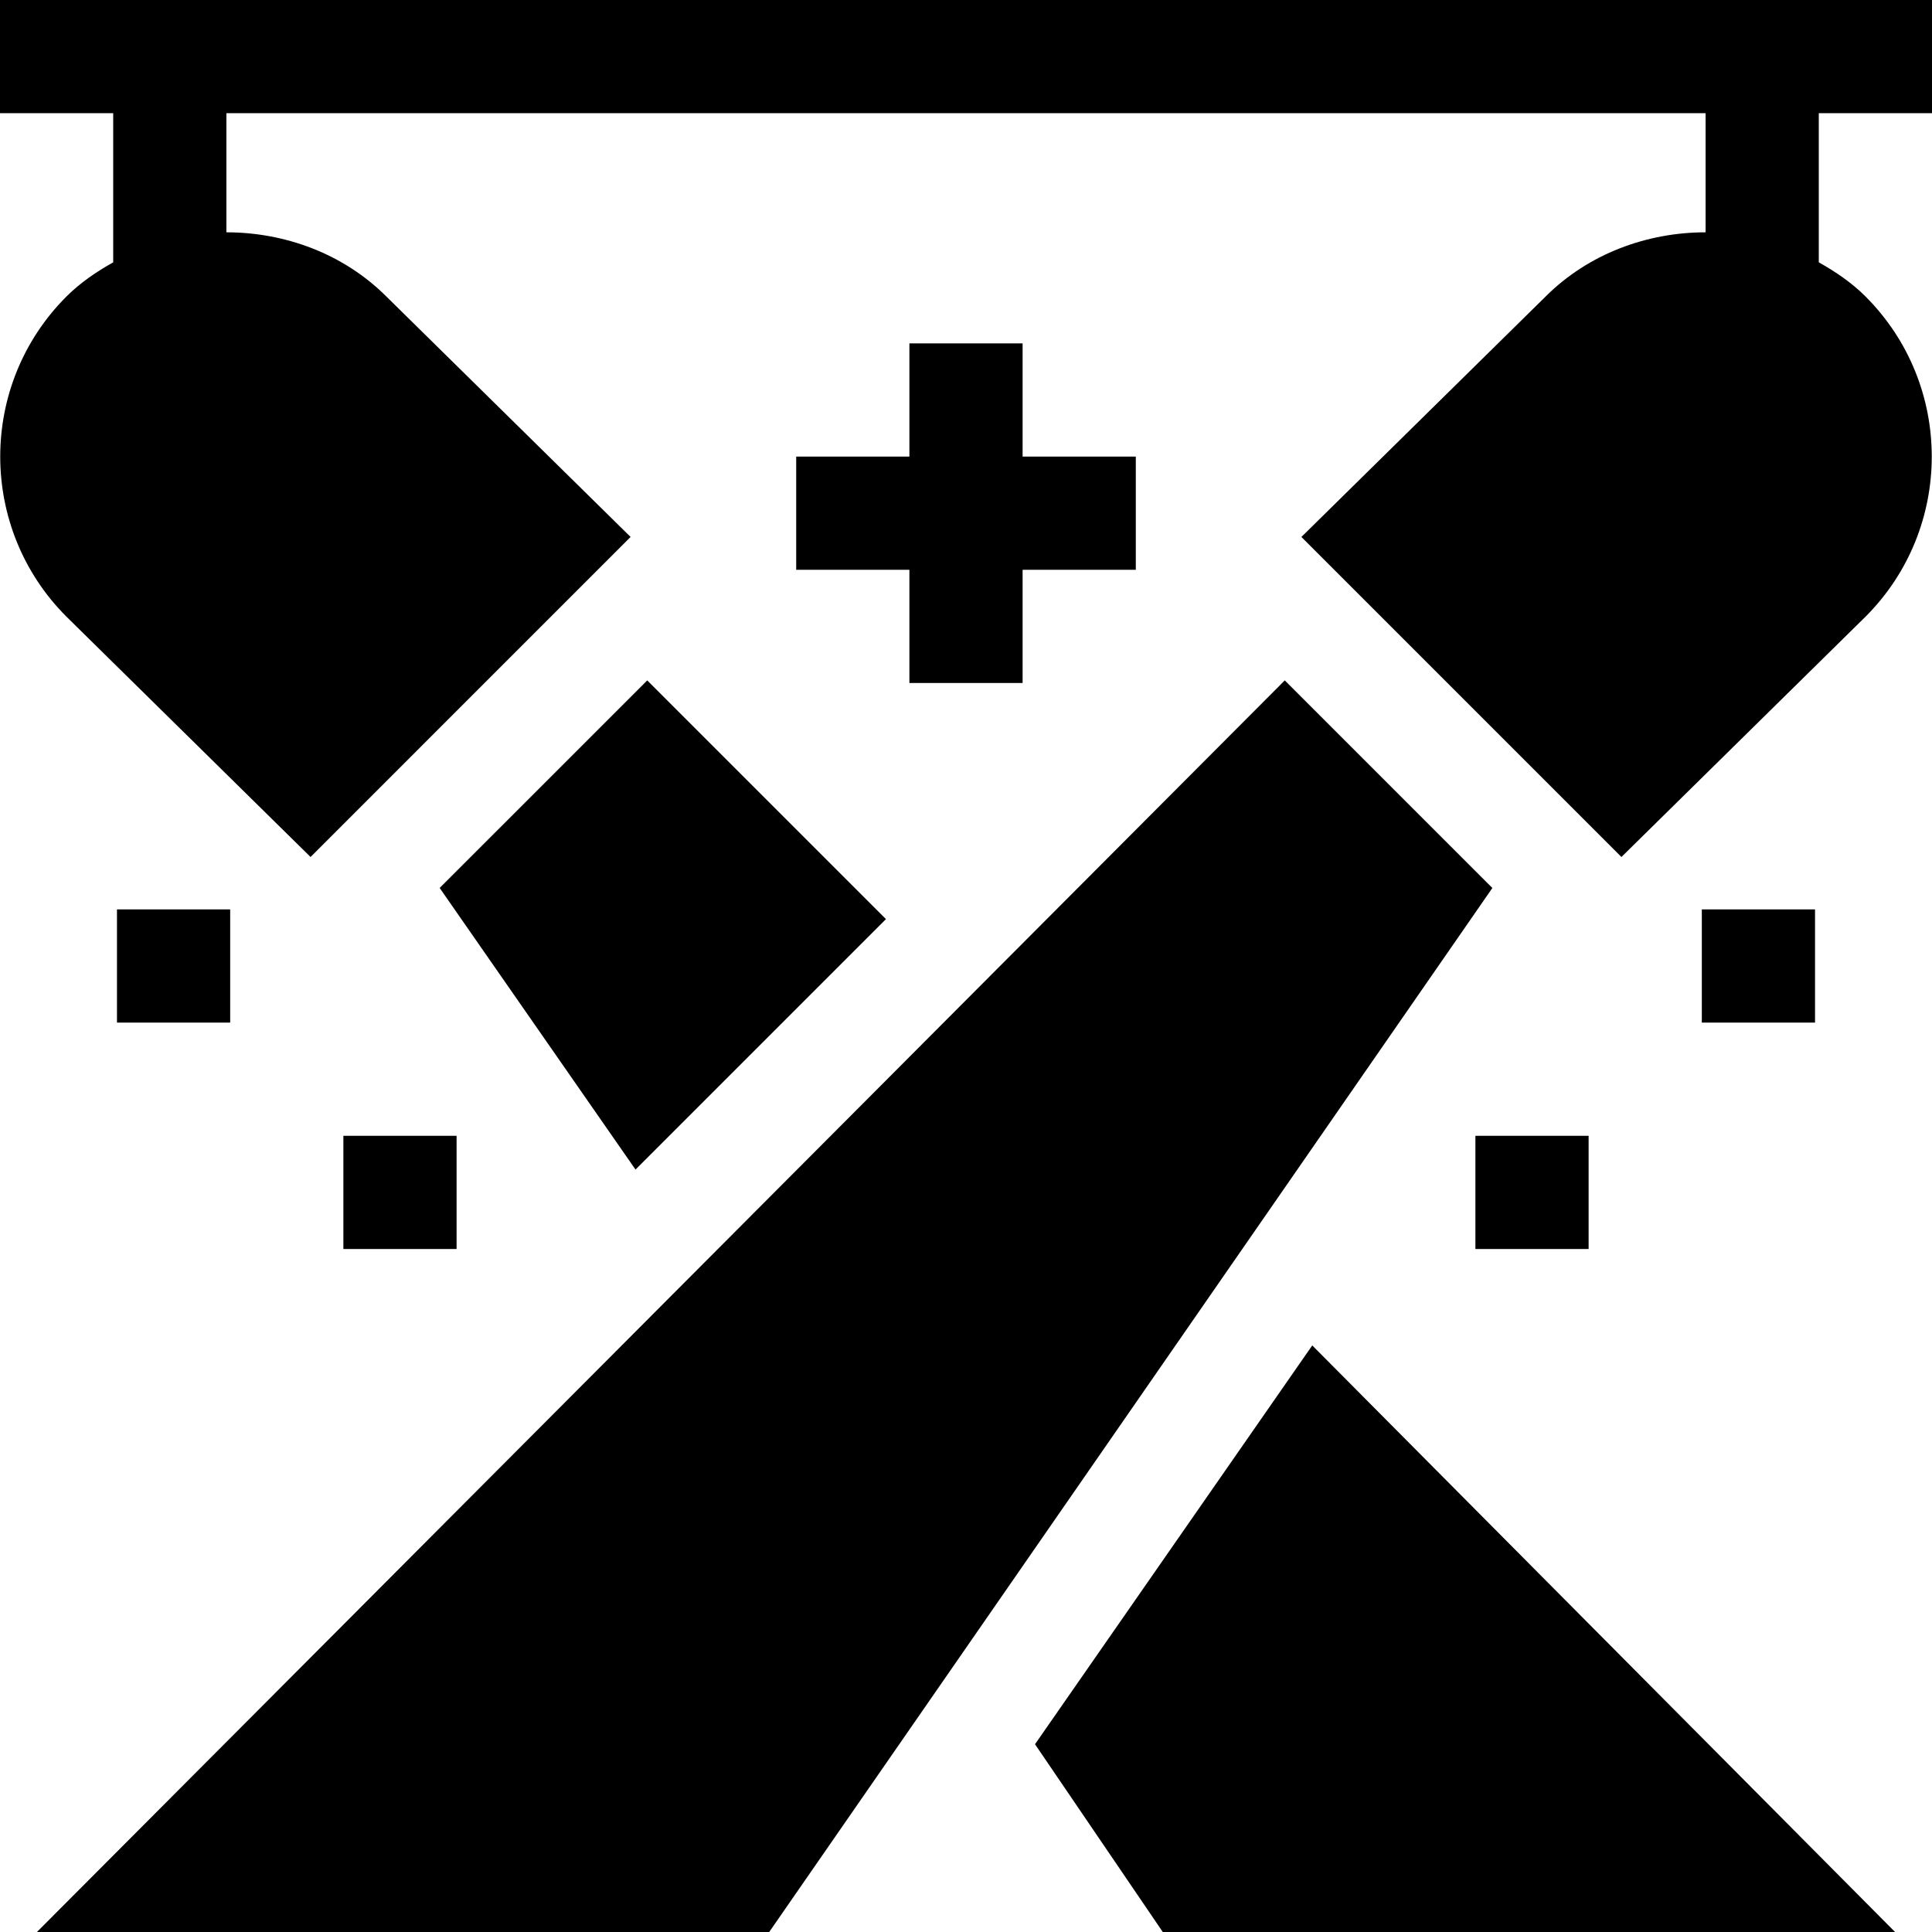
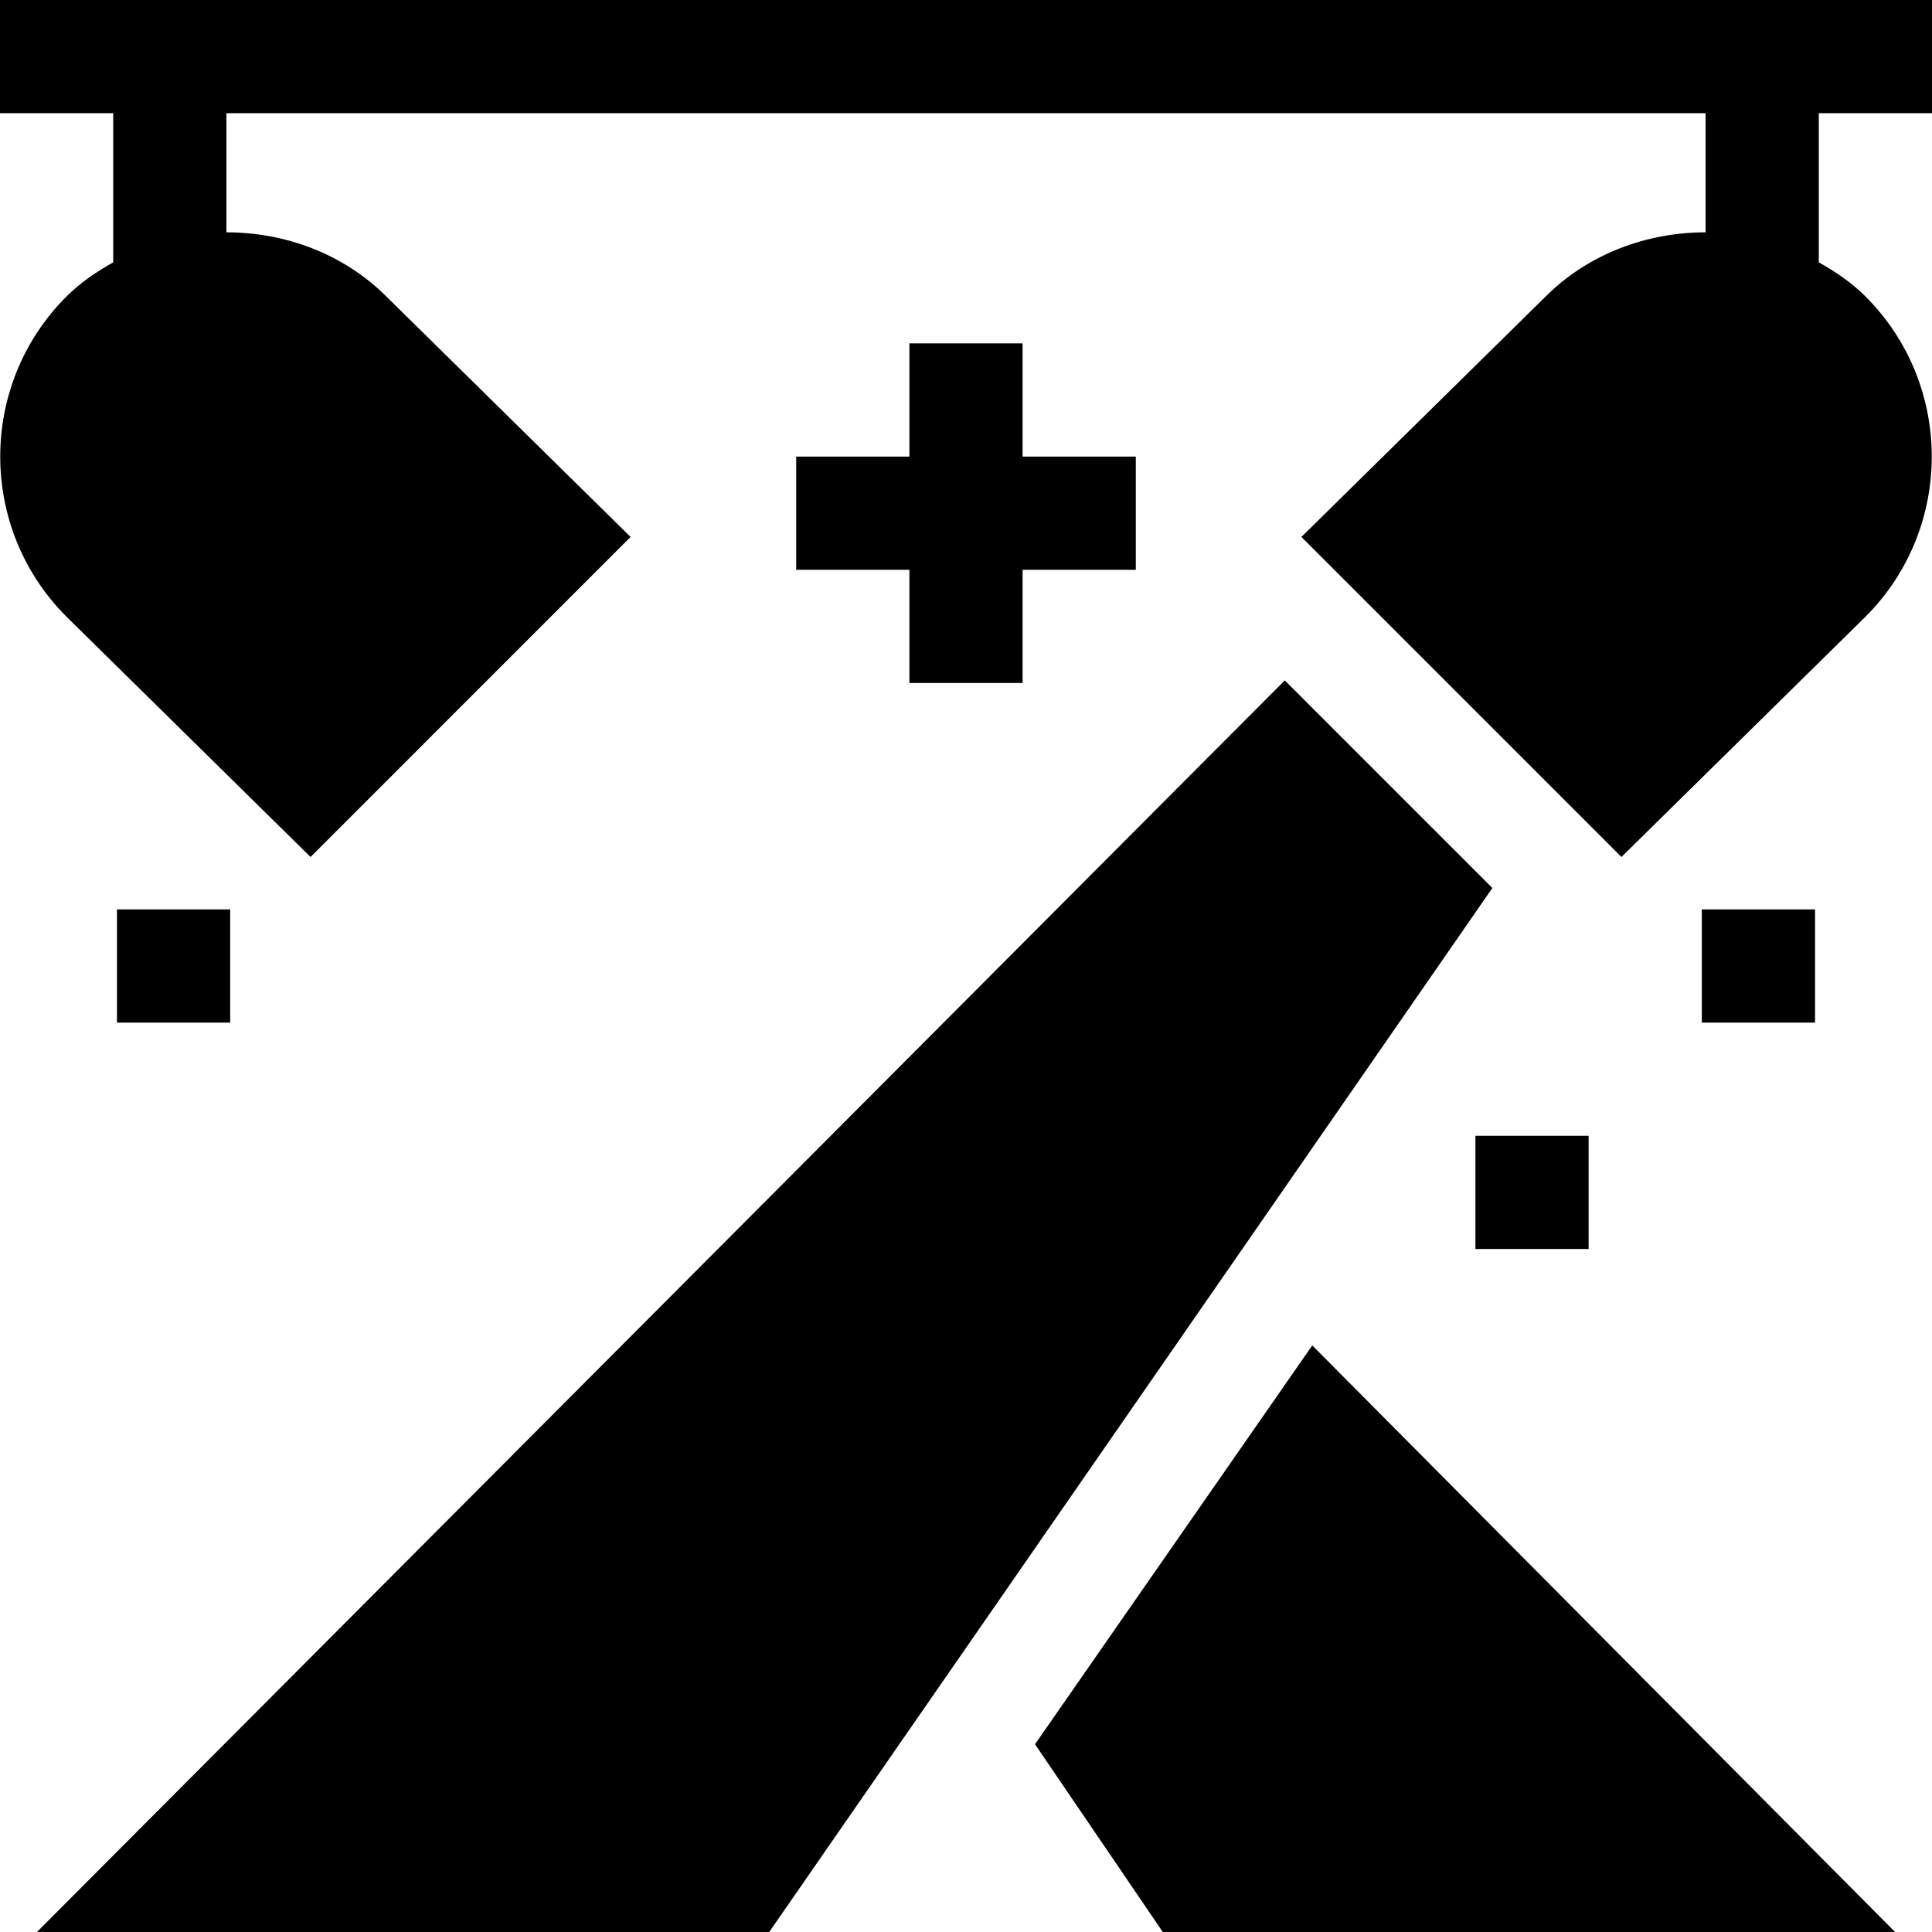
<svg xmlns="http://www.w3.org/2000/svg" height="512pt" viewBox="0 0 512 512" width="512pt">
  <path d="m241 91v30h-30v30h30v30h30v-30h30v-30h-30v-30zm0 0" />
-   <path d="m91 301h30v30h-30zm0 0" />
  <path d="m31 241h30v30h-30zm0 0" />
  <path d="m391 301h30v30h-30zm0 0" />
  <path d="m451 241h30v30h-30zm0 0" />
  <path d="m512 30v-30h-512v30h30v39.523c-4.445 2.496-8.699 5.367-12.406 9.07-23.379 23.379-23.379 61.418 0 84.812l64.707 63.707 84.812-84.816-64.723-63.719c-11.352-11.34-26.867-17.012-42.391-17.012v-31.566h392v31.566c-15.52 0-31.039 5.676-42.406 17.027l-64.707 63.707 84.812 84.812 64.707-63.707c23.379-23.395 23.379-61.434-.016-84.828-3.699-3.695-7.949-6.566-12.391-9.059v-39.52zm0 0" />
-   <path d="m116.516 235.316 51.902 74.633 66.371-66.371-63.266-63.266zm0 0" />
  <path d="m274.289 462.242 33.859 49.758h194.062l-154.449-155.449zm0 0" />
  <path d="m340.477 180.312-330.688 331.688h194.062l191.641-276.672zm0 0" />
</svg>